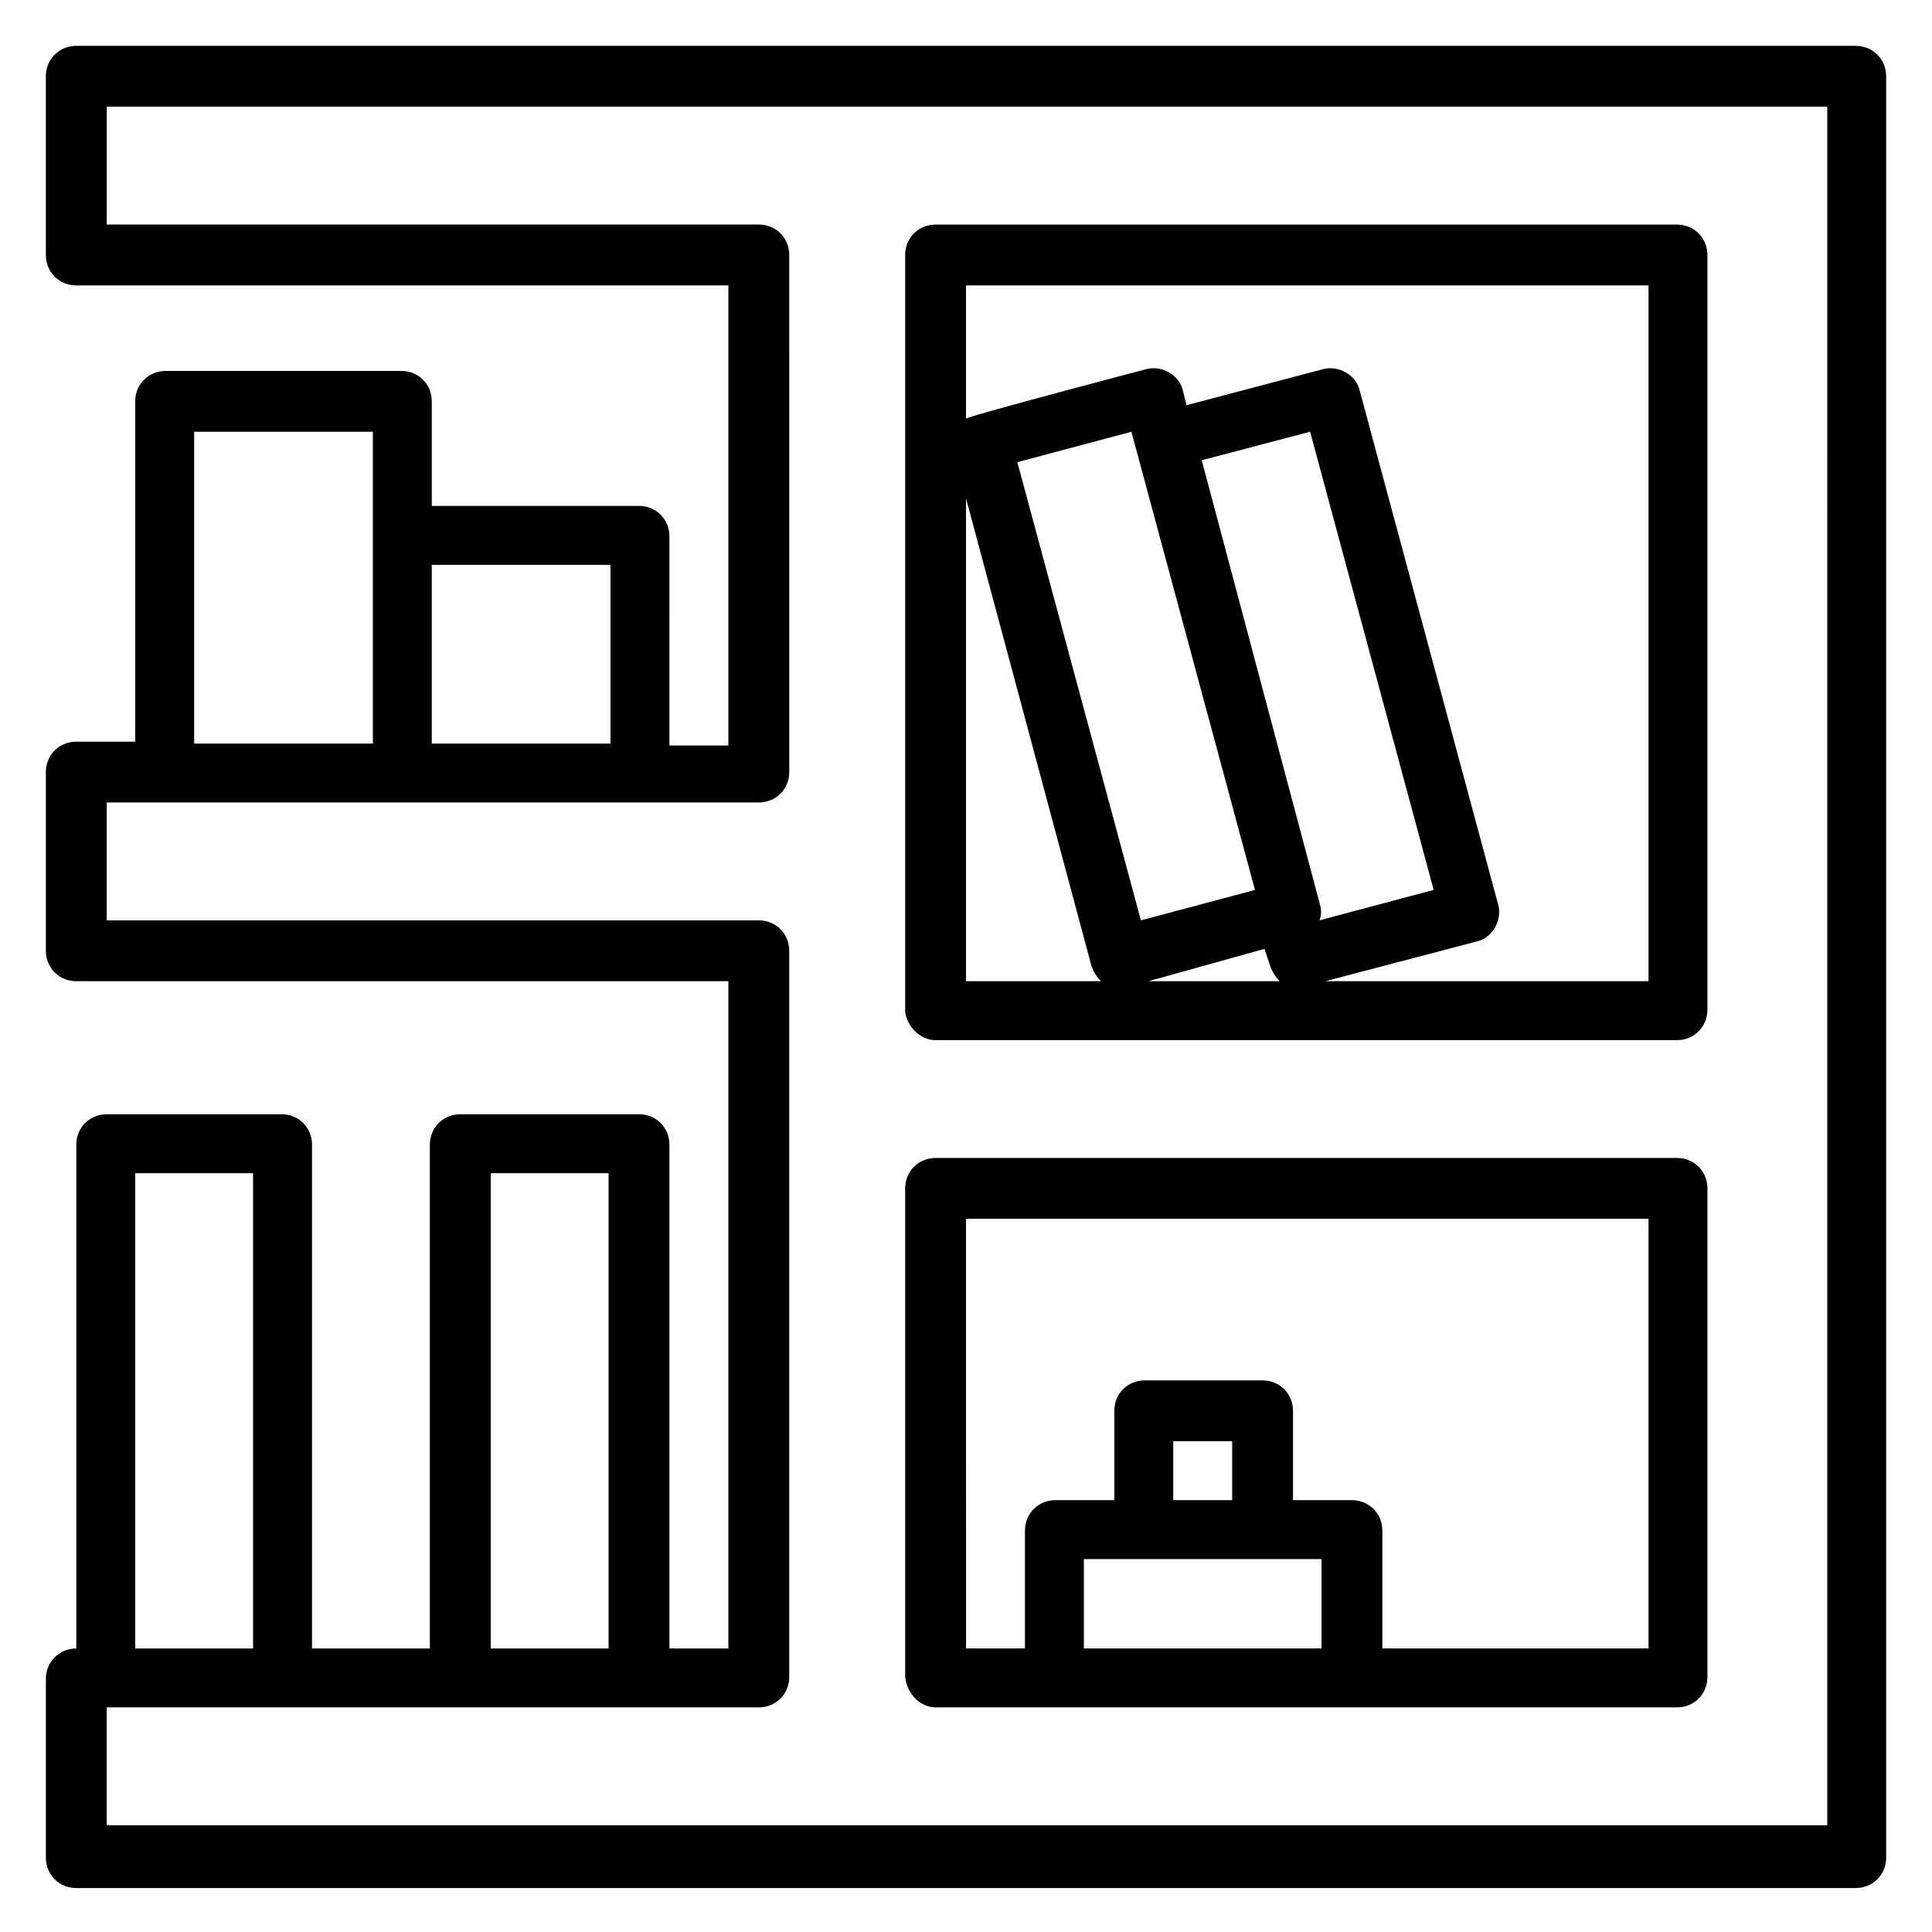
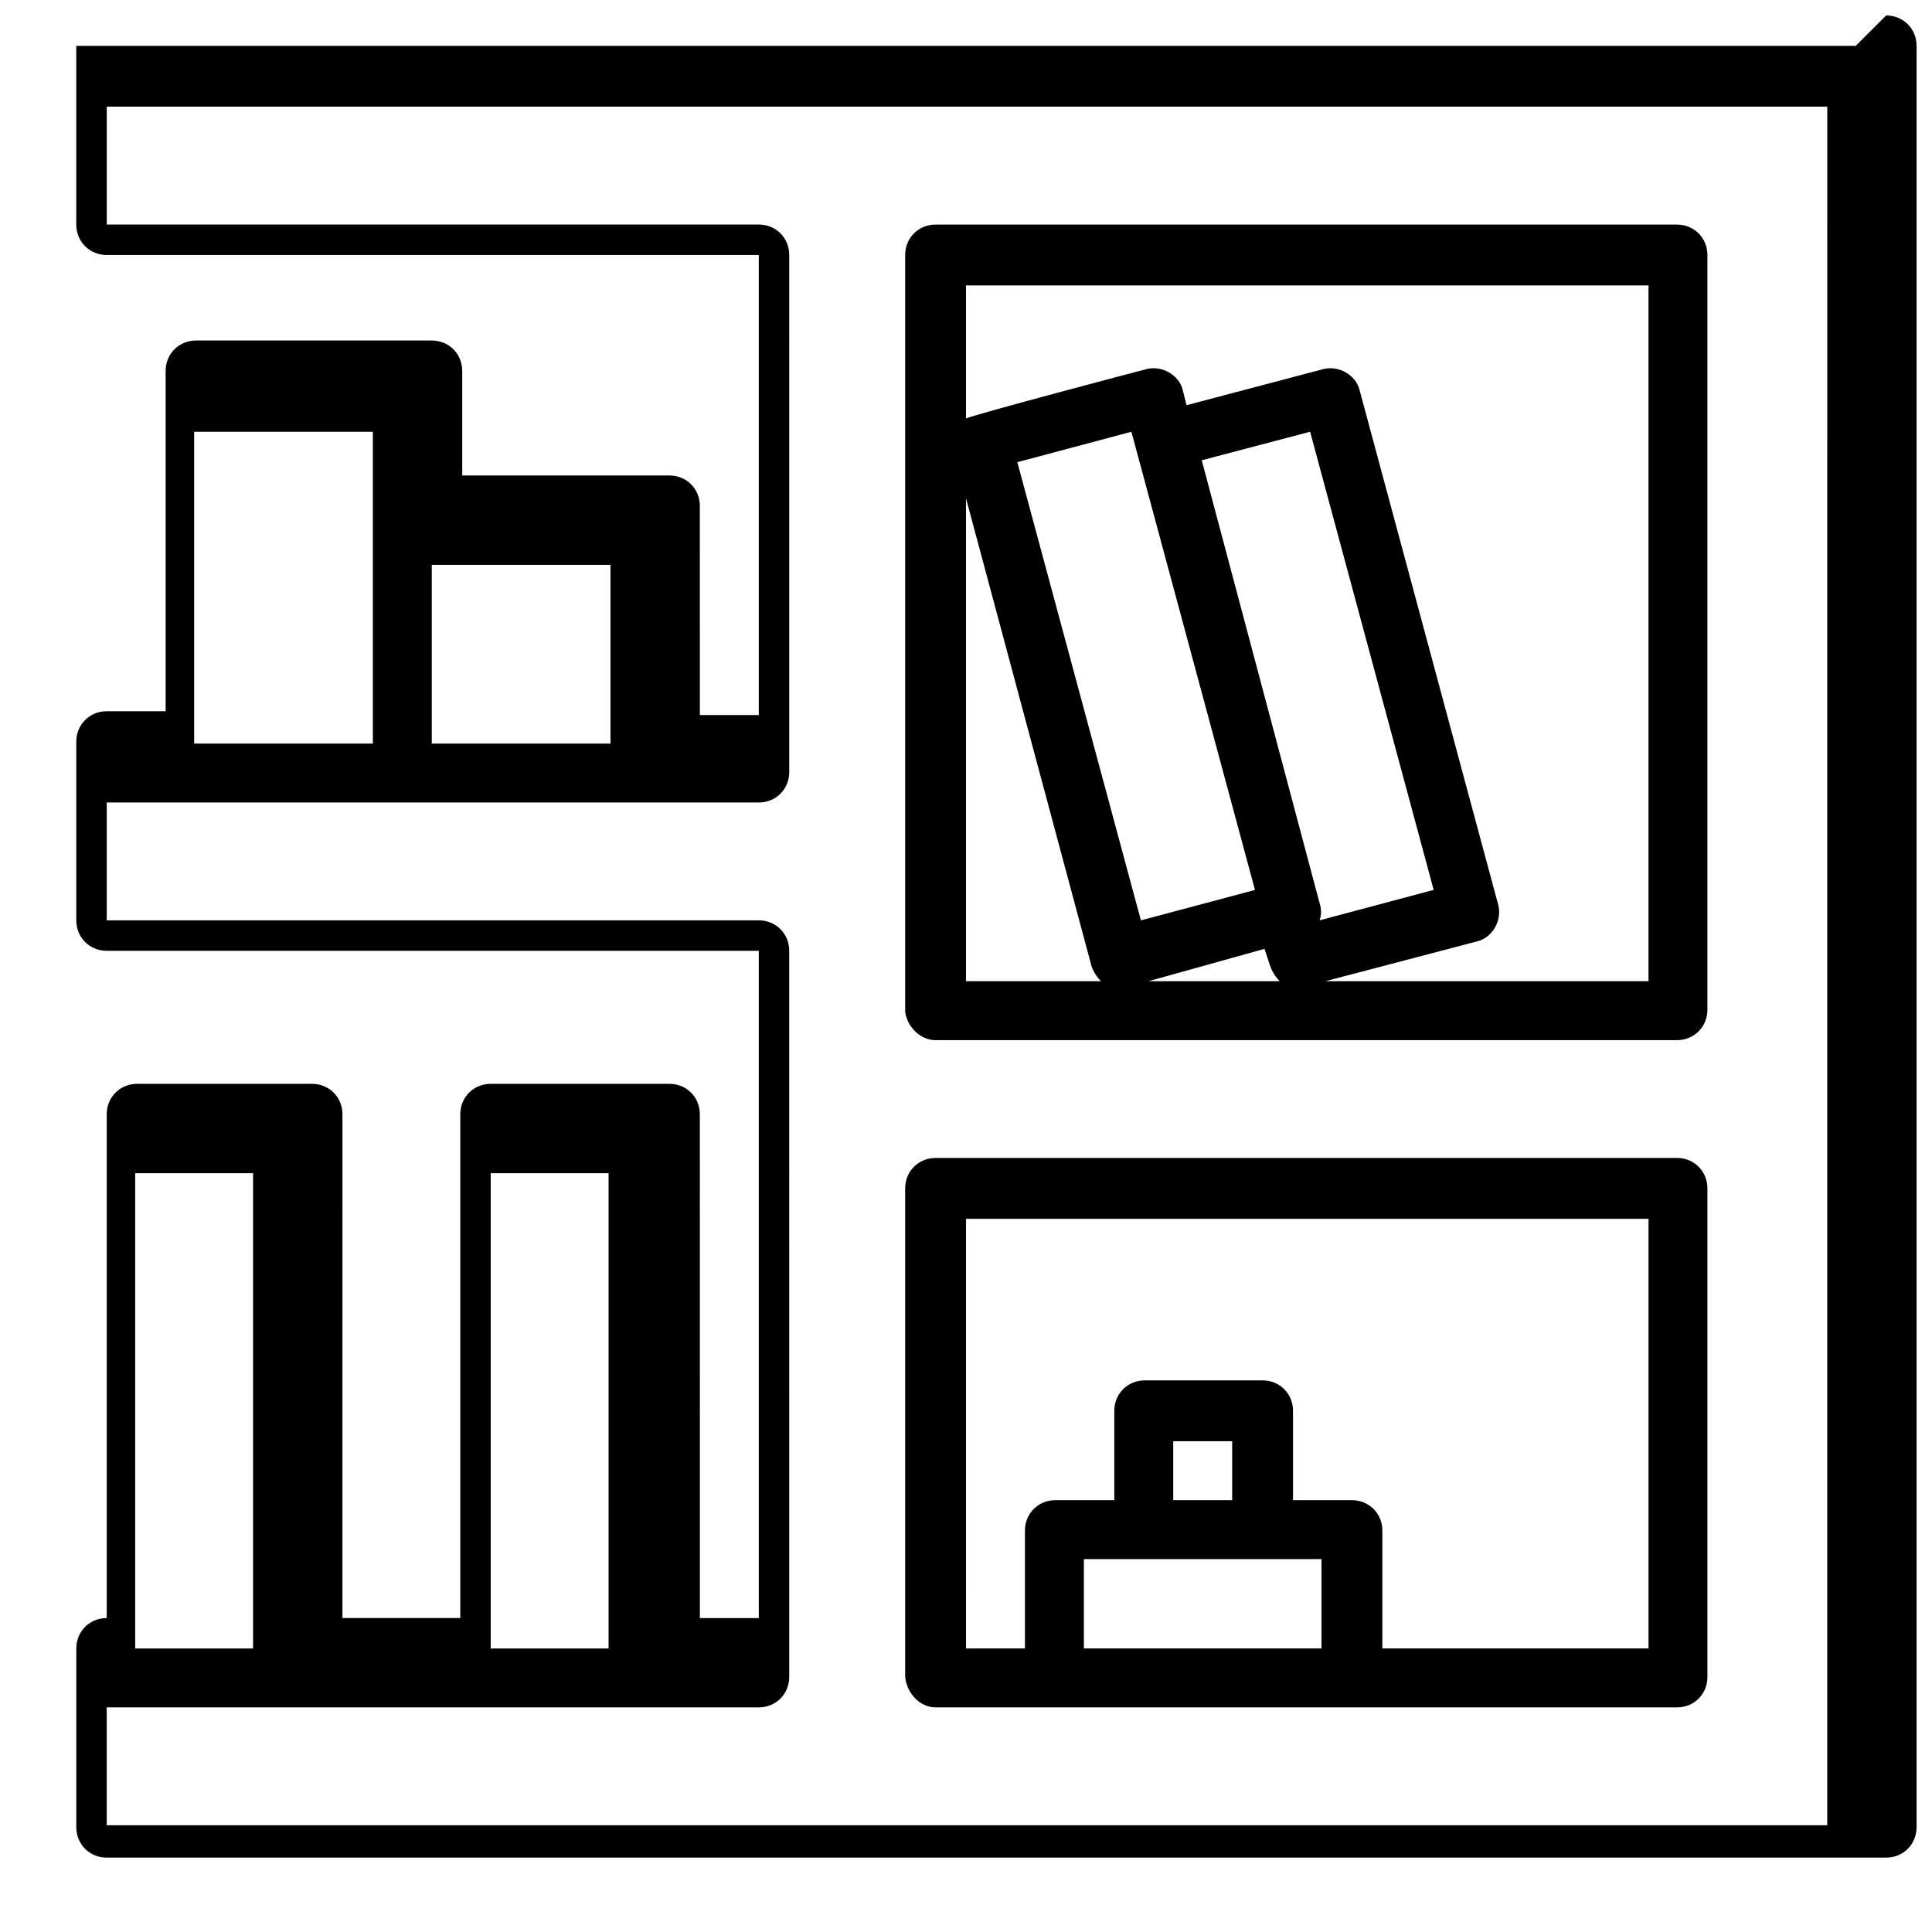
<svg xmlns="http://www.w3.org/2000/svg" fill="#000000" width="800px" height="800px" version="1.1" viewBox="144 144 512 512">
-   <path d="m391.94 419.65h196.48c4.535 0 8.062-3.527 8.062-8.062v-200.01c0-4.535-3.527-8.062-8.062-8.062h-196.48c-4.535 0-8.062 3.527-8.062 8.062v200.52c0.504 4.031 4.031 7.559 8.062 7.559zm8.062-143.59 33.25 123.94c0.504 1.512 1.512 3.023 2.519 4.031l-35.77-0.004zm79.098 119.4 1.512 4.535c0.504 1.512 1.512 3.023 2.519 4.031h-34.762zm14.609-12.094-31.234-117.39 28.719-7.559 32.746 121.42-30.23 8.062c0.504-1.516 0.504-3.027 0-4.539zm-17.129-3.523-30.23 8.062-32.746-121.42 30.23-8.062zm104.29-160.71v184.9h-85.648l40.305-10.578c4.031-1.008 6.551-5.543 5.543-9.574l-36.777-136.53c-1.008-4.031-5.543-6.551-9.574-5.543l-36.273 9.574-1.008-4.031c-1.008-4.031-5.543-6.551-9.574-5.543-2.016 0.504-45.848 12.09-47.863 13.098v-35.266l180.87-0.004zm54.914-62.977h-471.57c-4.535 0-8.062 3.527-8.062 8.062v47.359c0 4.535 3.527 8.062 8.062 8.062h172.81v121.92h-15.617l-0.004-55.426c0-4.535-3.527-8.062-8.062-8.062l-54.91 0.004v-27.711c0-4.535-3.527-8.062-8.062-8.062h-62.473c-4.535 0-8.062 3.527-8.062 8.062v90.184h-15.617c-4.535 0-8.062 3.527-8.062 8.062v47.359c0 4.535 3.527 8.062 8.062 8.062h172.81v176.84h-15.617l-0.004-133.52c0-4.535-3.527-8.062-8.062-8.062h-47.359c-4.535 0-8.062 3.527-8.062 8.062v133.51h-31.234l0.004-133.51c0-4.535-3.527-8.062-8.062-8.062l-46.348 0.004c-4.535 0-8.062 3.527-8.062 8.062v133.51c-4.535 0-8.062 3.527-8.062 8.062v47.359c0 4.535 3.527 8.062 8.062 8.062h471.57c4.535 0 8.062-3.527 8.062-8.062v-472.07c0-4.535-3.527-8.059-8.062-8.059zm-330 137.54v47.359h-47.359v-47.359zm-110.33-35.266h47.359v82.625h-47.359zm78.594 196.48h31.234v125.95h-31.234zm-94.215 0h31.234v125.95h-31.234zm447.89 172.8h-455.44v-31.234h172.81c4.535 0 8.062-3.527 8.062-8.062l-0.004-192.45c0-4.535-3.527-8.062-8.062-8.062h-172.8v-31.234h172.81c4.535 0 8.062-3.527 8.062-8.062l-0.004-137.04c0-4.535-3.527-8.062-8.062-8.062h-172.8v-31.234h455.95l-0.004 455.44zm-235.78-31.234h196.48c4.535 0 8.062-3.527 8.062-8.062v-129.48c0-4.535-3.527-8.062-8.062-8.062h-196.48c-4.535 0-8.062 3.527-8.062 8.062v129.48c0.504 4.531 4.031 8.059 8.062 8.059zm39.297-15.617v-23.68h47.359 15.617v23.68zm39.297-39.297h-15.617v-15.621h15.617zm-70.531-74.566h180.87v113.86h-70.535v-31.234c0-4.535-3.527-8.062-8.062-8.062h-15.617v-23.68c0-4.535-3.527-8.062-8.062-8.062h-31.234c-4.535 0-8.062 3.527-8.062 8.062v23.68h-15.617c-4.535 0-8.062 3.527-8.062 8.062v31.234l-15.613 0.004z" />
+   <path d="m391.94 419.65h196.48c4.535 0 8.062-3.527 8.062-8.062v-200.01c0-4.535-3.527-8.062-8.062-8.062h-196.48c-4.535 0-8.062 3.527-8.062 8.062v200.52c0.504 4.031 4.031 7.559 8.062 7.559zm8.062-143.59 33.25 123.94c0.504 1.512 1.512 3.023 2.519 4.031l-35.77-0.004zm79.098 119.4 1.512 4.535c0.504 1.512 1.512 3.023 2.519 4.031h-34.762zm14.609-12.094-31.234-117.39 28.719-7.559 32.746 121.42-30.23 8.062c0.504-1.516 0.504-3.027 0-4.539zm-17.129-3.523-30.23 8.062-32.746-121.42 30.23-8.062zm104.29-160.71v184.9h-85.648l40.305-10.578c4.031-1.008 6.551-5.543 5.543-9.574l-36.777-136.53c-1.008-4.031-5.543-6.551-9.574-5.543l-36.273 9.574-1.008-4.031c-1.008-4.031-5.543-6.551-9.574-5.543-2.016 0.504-45.848 12.09-47.863 13.098v-35.266l180.87-0.004zm54.914-62.977h-471.57v47.359c0 4.535 3.527 8.062 8.062 8.062h172.81v121.92h-15.617l-0.004-55.426c0-4.535-3.527-8.062-8.062-8.062l-54.91 0.004v-27.711c0-4.535-3.527-8.062-8.062-8.062h-62.473c-4.535 0-8.062 3.527-8.062 8.062v90.184h-15.617c-4.535 0-8.062 3.527-8.062 8.062v47.359c0 4.535 3.527 8.062 8.062 8.062h172.81v176.84h-15.617l-0.004-133.52c0-4.535-3.527-8.062-8.062-8.062h-47.359c-4.535 0-8.062 3.527-8.062 8.062v133.51h-31.234l0.004-133.51c0-4.535-3.527-8.062-8.062-8.062l-46.348 0.004c-4.535 0-8.062 3.527-8.062 8.062v133.51c-4.535 0-8.062 3.527-8.062 8.062v47.359c0 4.535 3.527 8.062 8.062 8.062h471.57c4.535 0 8.062-3.527 8.062-8.062v-472.07c0-4.535-3.527-8.059-8.062-8.059zm-330 137.54v47.359h-47.359v-47.359zm-110.33-35.266h47.359v82.625h-47.359zm78.594 196.48h31.234v125.95h-31.234zm-94.215 0h31.234v125.95h-31.234zm447.89 172.8h-455.44v-31.234h172.81c4.535 0 8.062-3.527 8.062-8.062l-0.004-192.45c0-4.535-3.527-8.062-8.062-8.062h-172.8v-31.234h172.81c4.535 0 8.062-3.527 8.062-8.062l-0.004-137.04c0-4.535-3.527-8.062-8.062-8.062h-172.8v-31.234h455.95l-0.004 455.44zm-235.78-31.234h196.48c4.535 0 8.062-3.527 8.062-8.062v-129.48c0-4.535-3.527-8.062-8.062-8.062h-196.48c-4.535 0-8.062 3.527-8.062 8.062v129.48c0.504 4.531 4.031 8.059 8.062 8.059zm39.297-15.617v-23.68h47.359 15.617v23.68zm39.297-39.297h-15.617v-15.621h15.617zm-70.531-74.566h180.87v113.86h-70.535v-31.234c0-4.535-3.527-8.062-8.062-8.062h-15.617v-23.68c0-4.535-3.527-8.062-8.062-8.062h-31.234c-4.535 0-8.062 3.527-8.062 8.062v23.68h-15.617c-4.535 0-8.062 3.527-8.062 8.062v31.234l-15.613 0.004z" />
</svg>